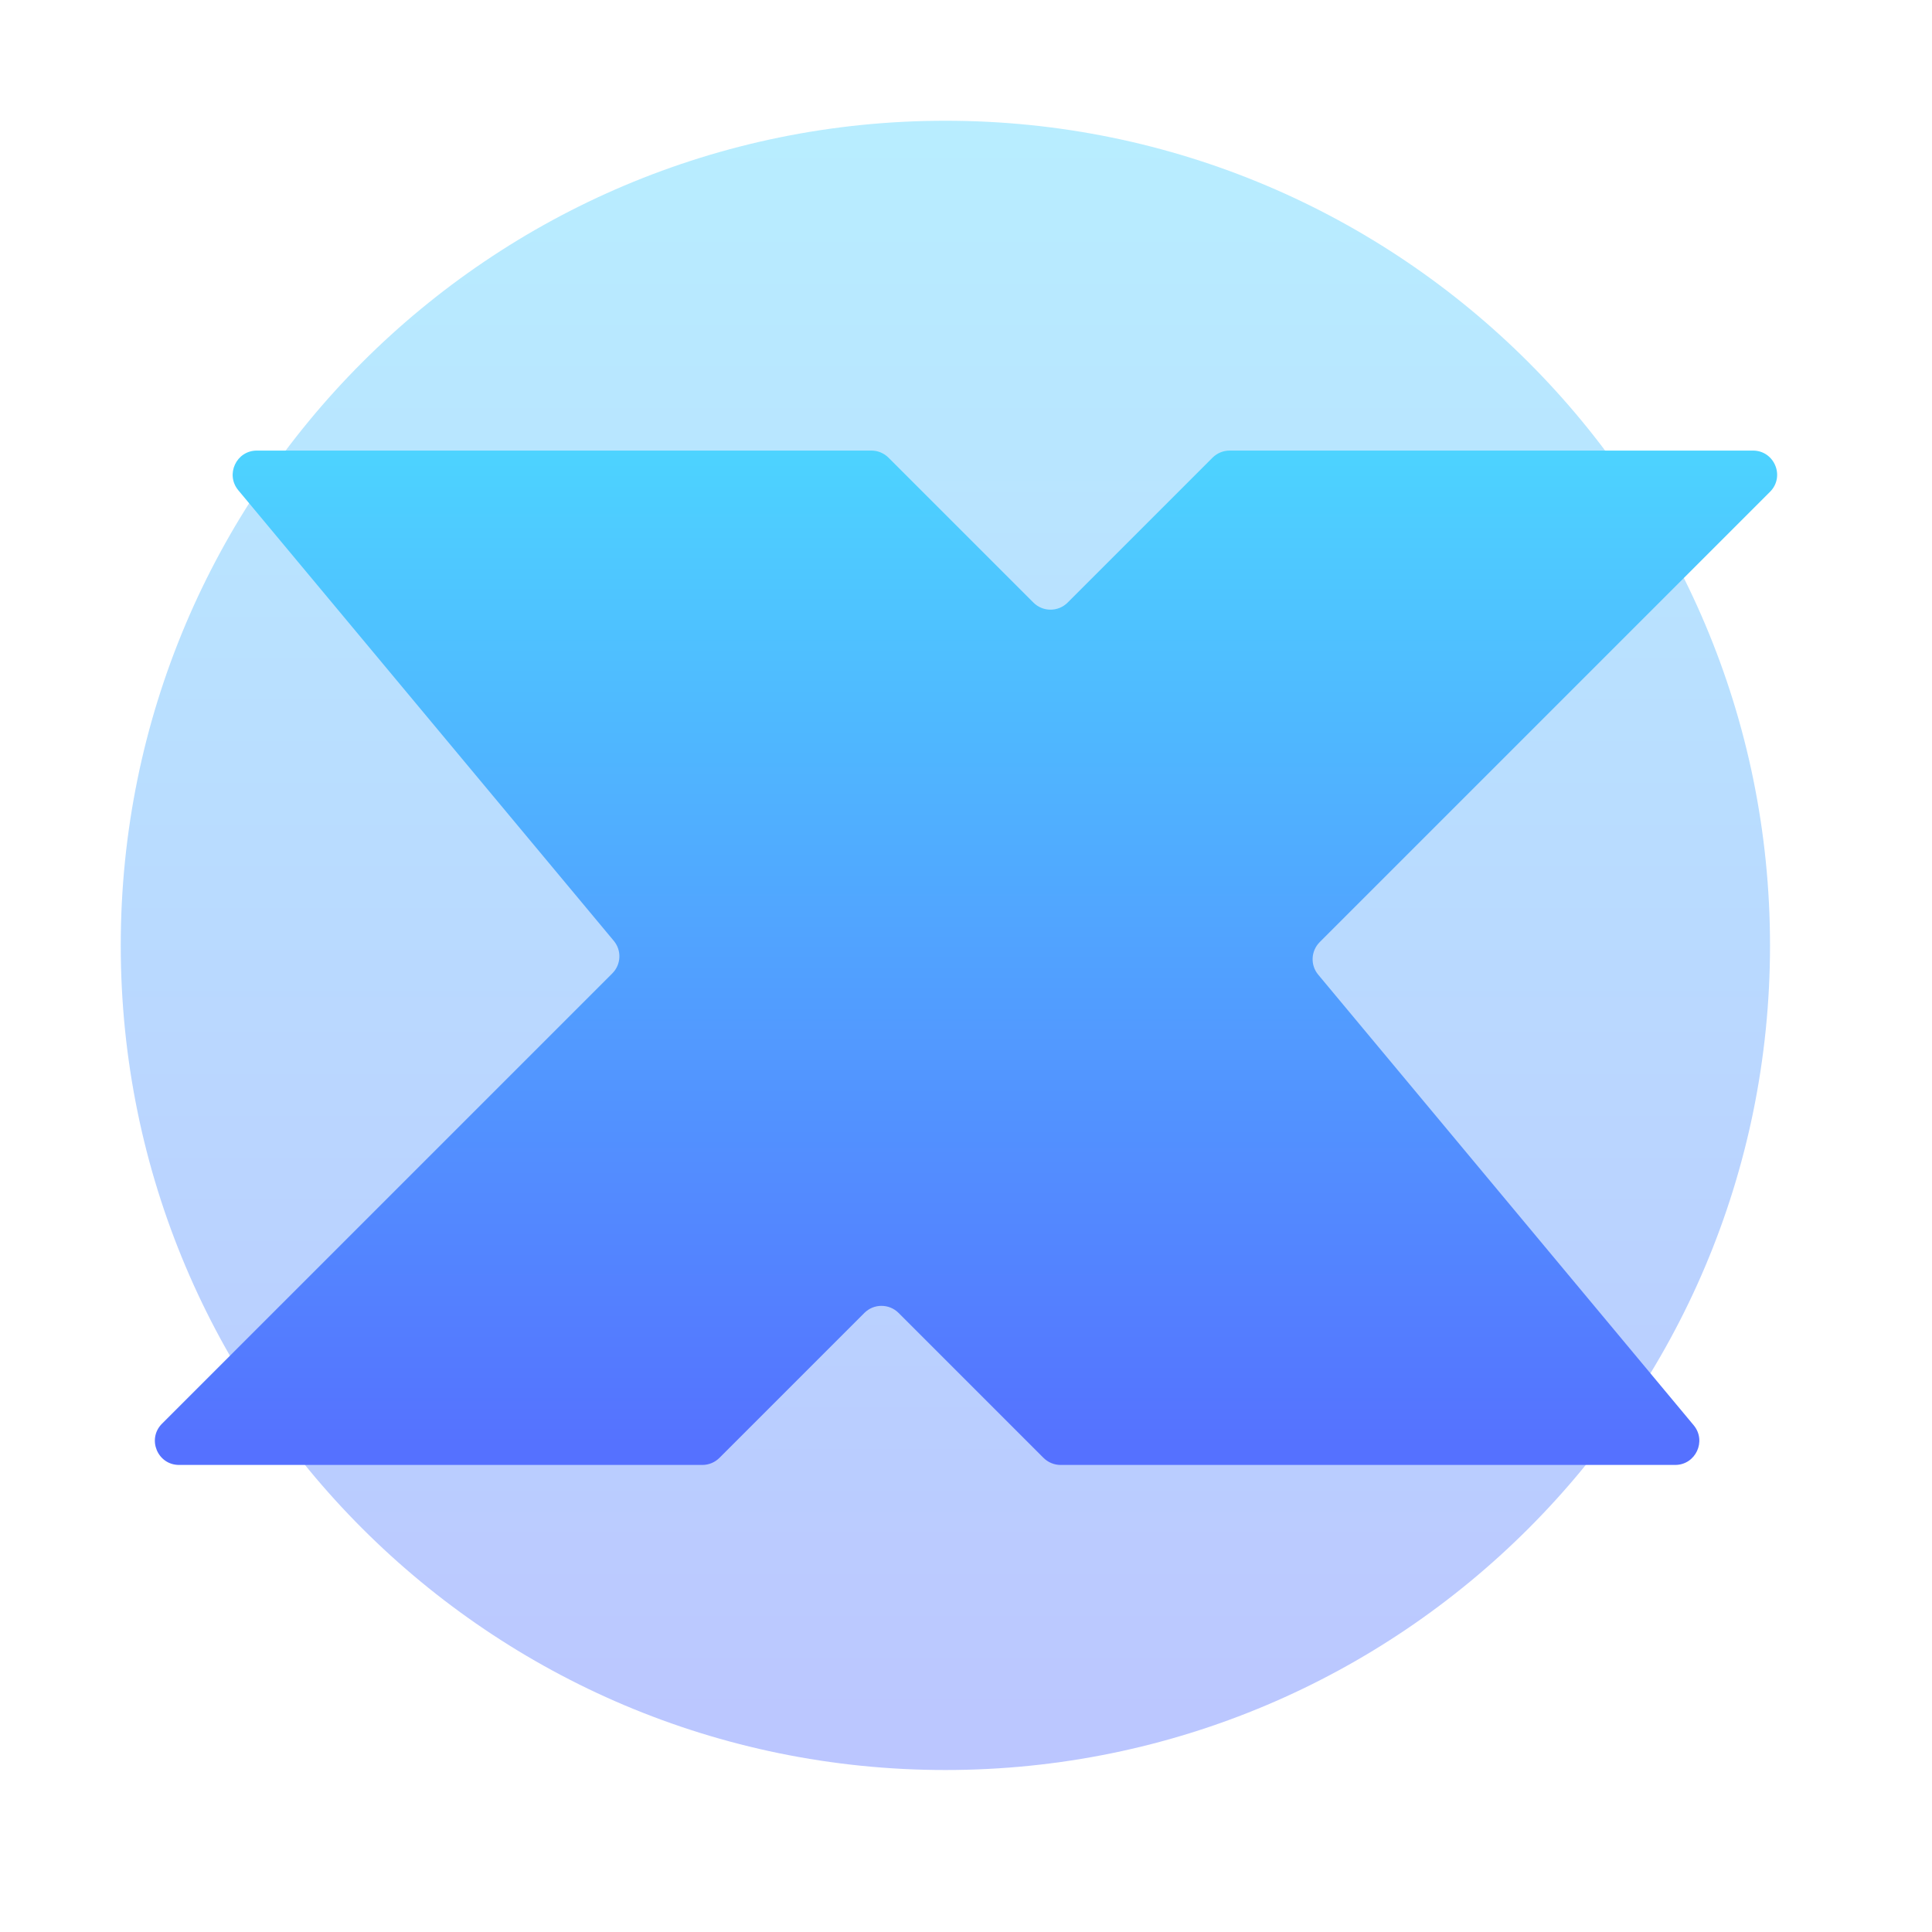
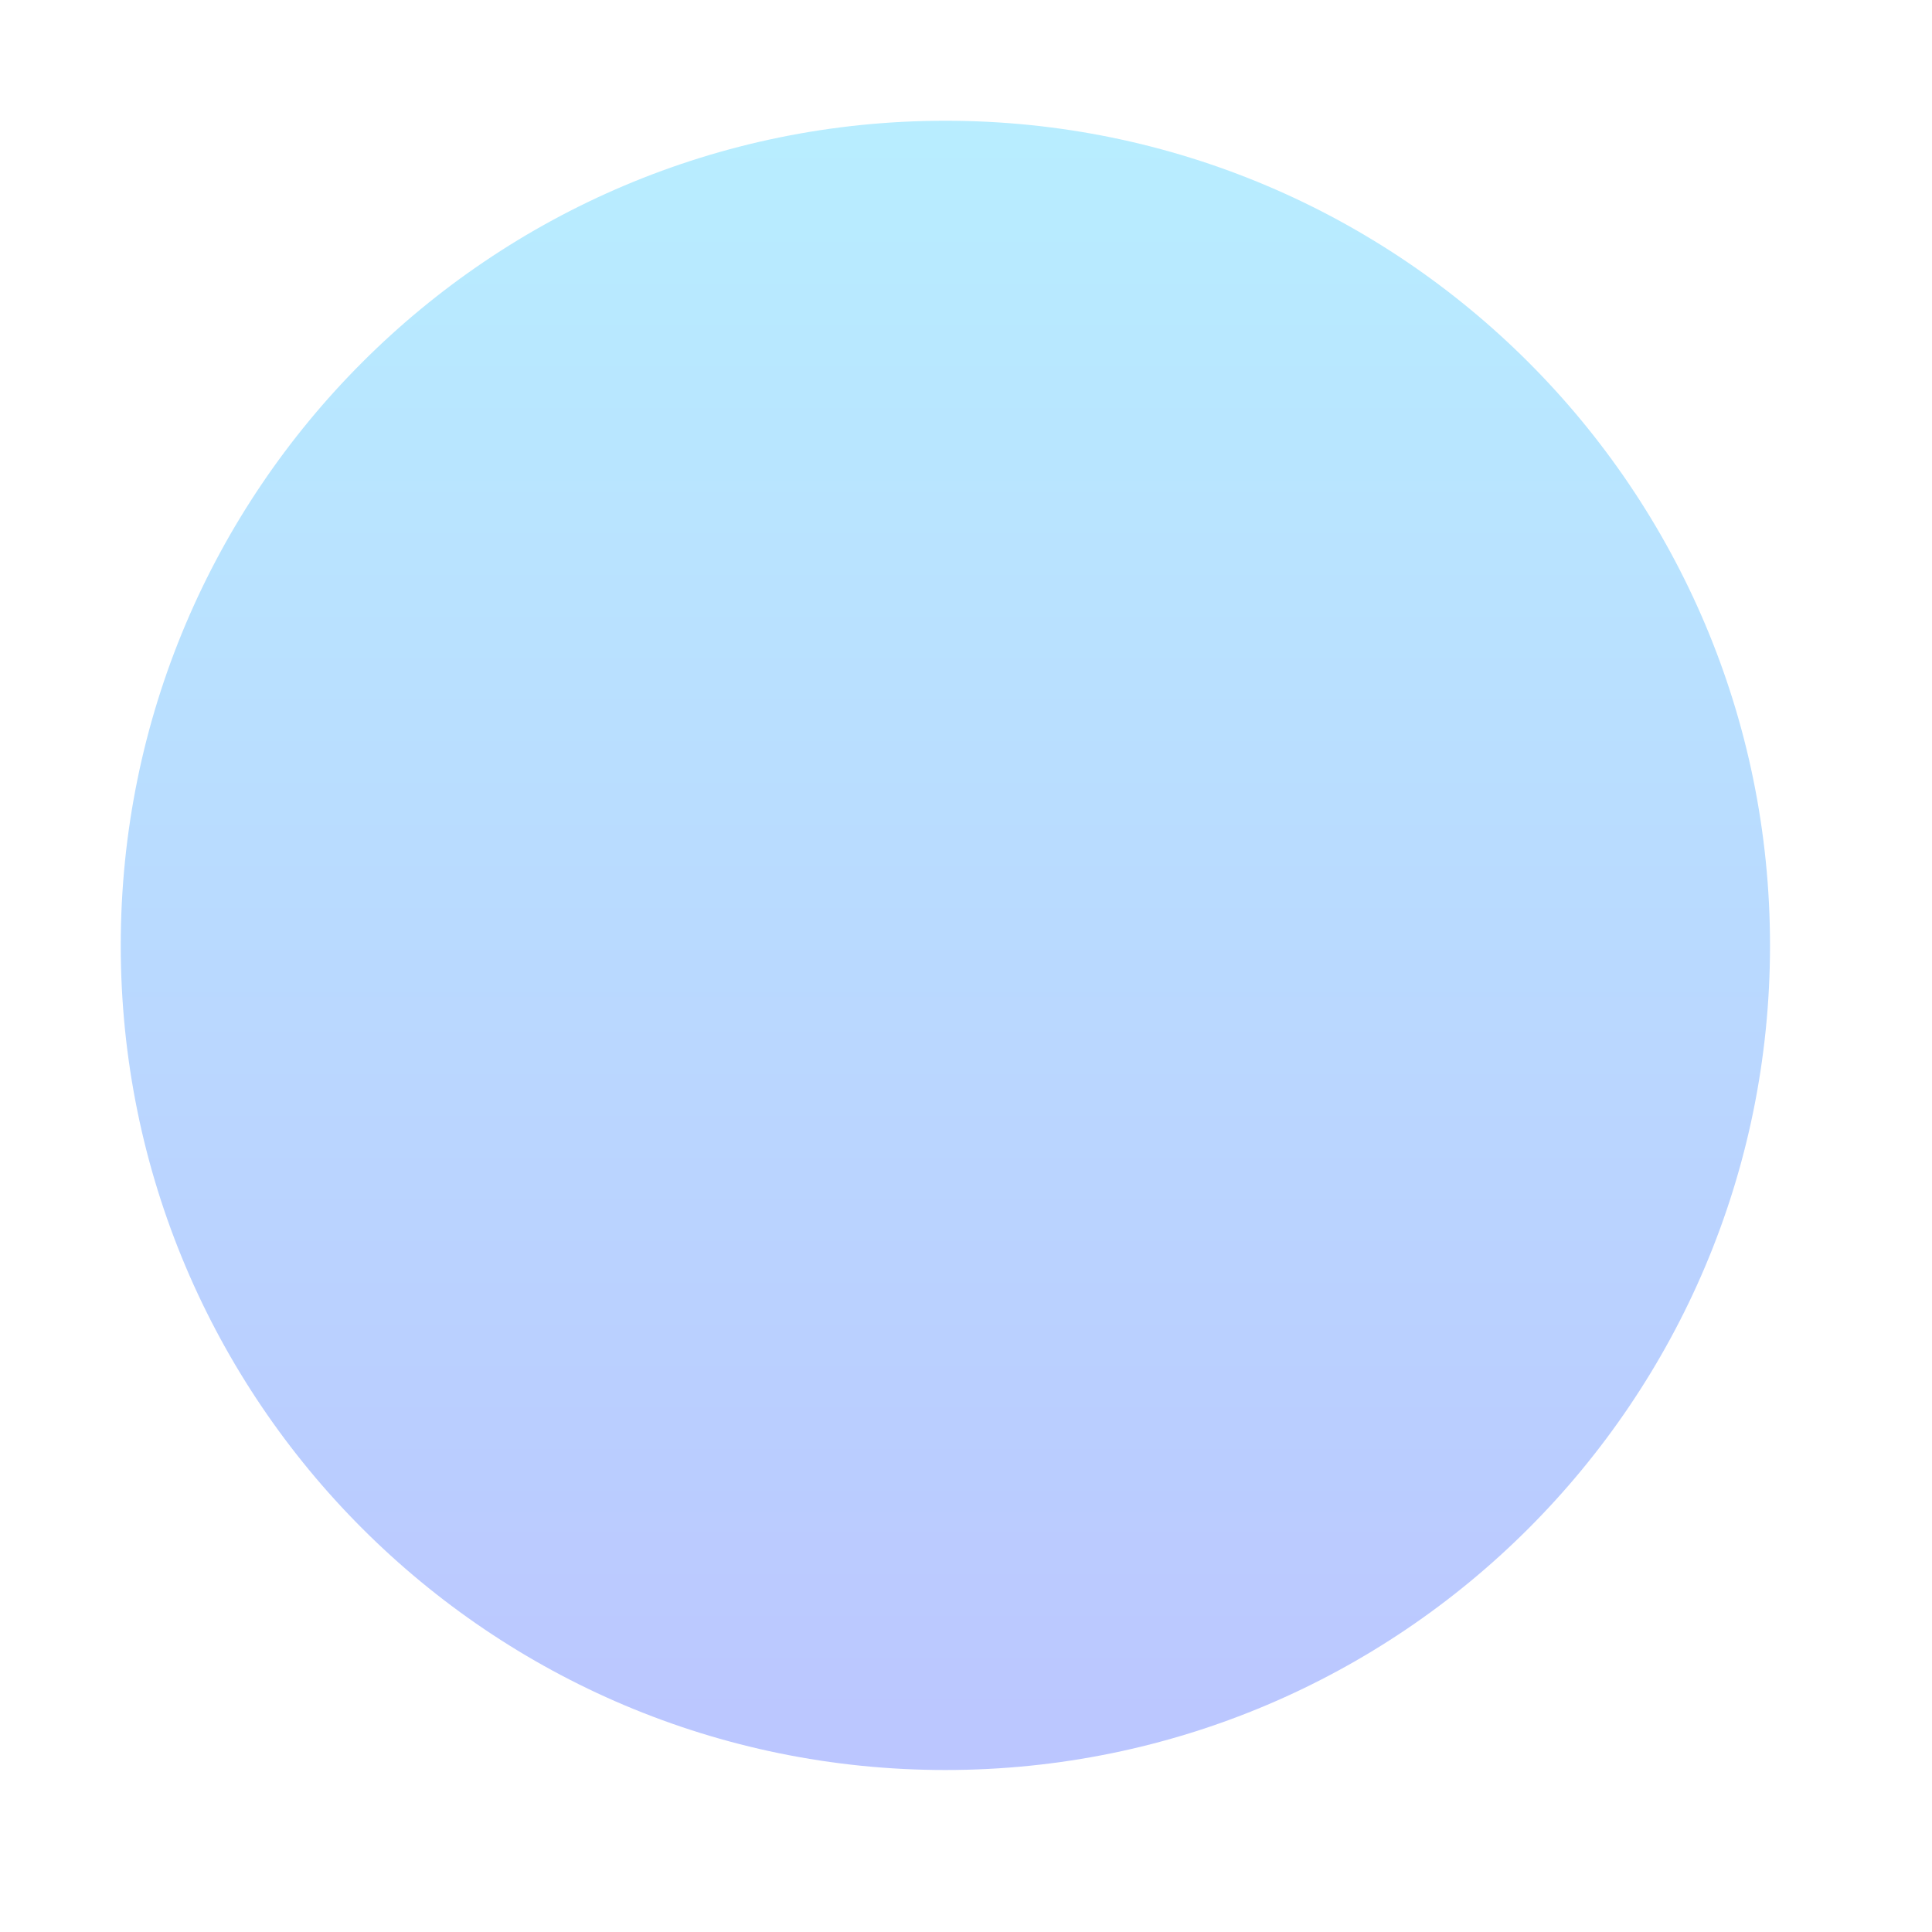
<svg xmlns="http://www.w3.org/2000/svg" width="32" height="32" viewBox="0 0 32 32" fill="none">
  <path opacity="0.4" d="M15.659 29.317C23.202 29.317 29.317 23.202 29.317 15.659C29.317 8.115 23.202 2 15.659 2C8.115 2 2 8.115 2 15.659C2 23.202 8.115 29.317 15.659 29.317Z" fill="url(#paint0_linear_107_104)" />
-   <path d="M3.947 8.12C3.73 7.859 3.915 7.463 4.254 7.463H14.434C14.54 7.463 14.642 7.506 14.717 7.581L17.117 9.981C17.273 10.137 17.527 10.137 17.683 9.981L20.083 7.581C20.158 7.506 20.26 7.463 20.366 7.463H29.034C29.391 7.463 29.569 7.894 29.317 8.146L21.858 15.605C21.712 15.752 21.701 15.985 21.834 16.144L28.053 23.607C28.27 23.868 28.085 24.264 27.746 24.264H17.566C17.46 24.264 17.358 24.221 17.283 24.146L14.883 21.746C14.727 21.59 14.473 21.59 14.317 21.746L11.917 24.146C11.842 24.221 11.74 24.264 11.634 24.264H2.966C2.609 24.264 2.431 23.833 2.683 23.581L10.142 16.122C10.288 15.976 10.299 15.742 10.166 15.583L3.947 8.12Z" fill="url(#paint1_linear_107_104)" />
  <defs>
    <linearGradient id="paint0_linear_107_104" x1="15.659" y1="29.317" x2="15.659" y2="2" gradientUnits="userSpaceOnUse">
      <stop stop-color="#5570FF" />
      <stop offset="1" stop-color="#4DD3FF" />
    </linearGradient>
    <linearGradient id="paint1_linear_107_104" x1="16" y1="24.264" x2="16" y2="7.463" gradientUnits="userSpaceOnUse">
      <stop stop-color="#5570FF" />
      <stop offset="1" stop-color="#4DD3FF" />
    </linearGradient>
  </defs>
</svg>